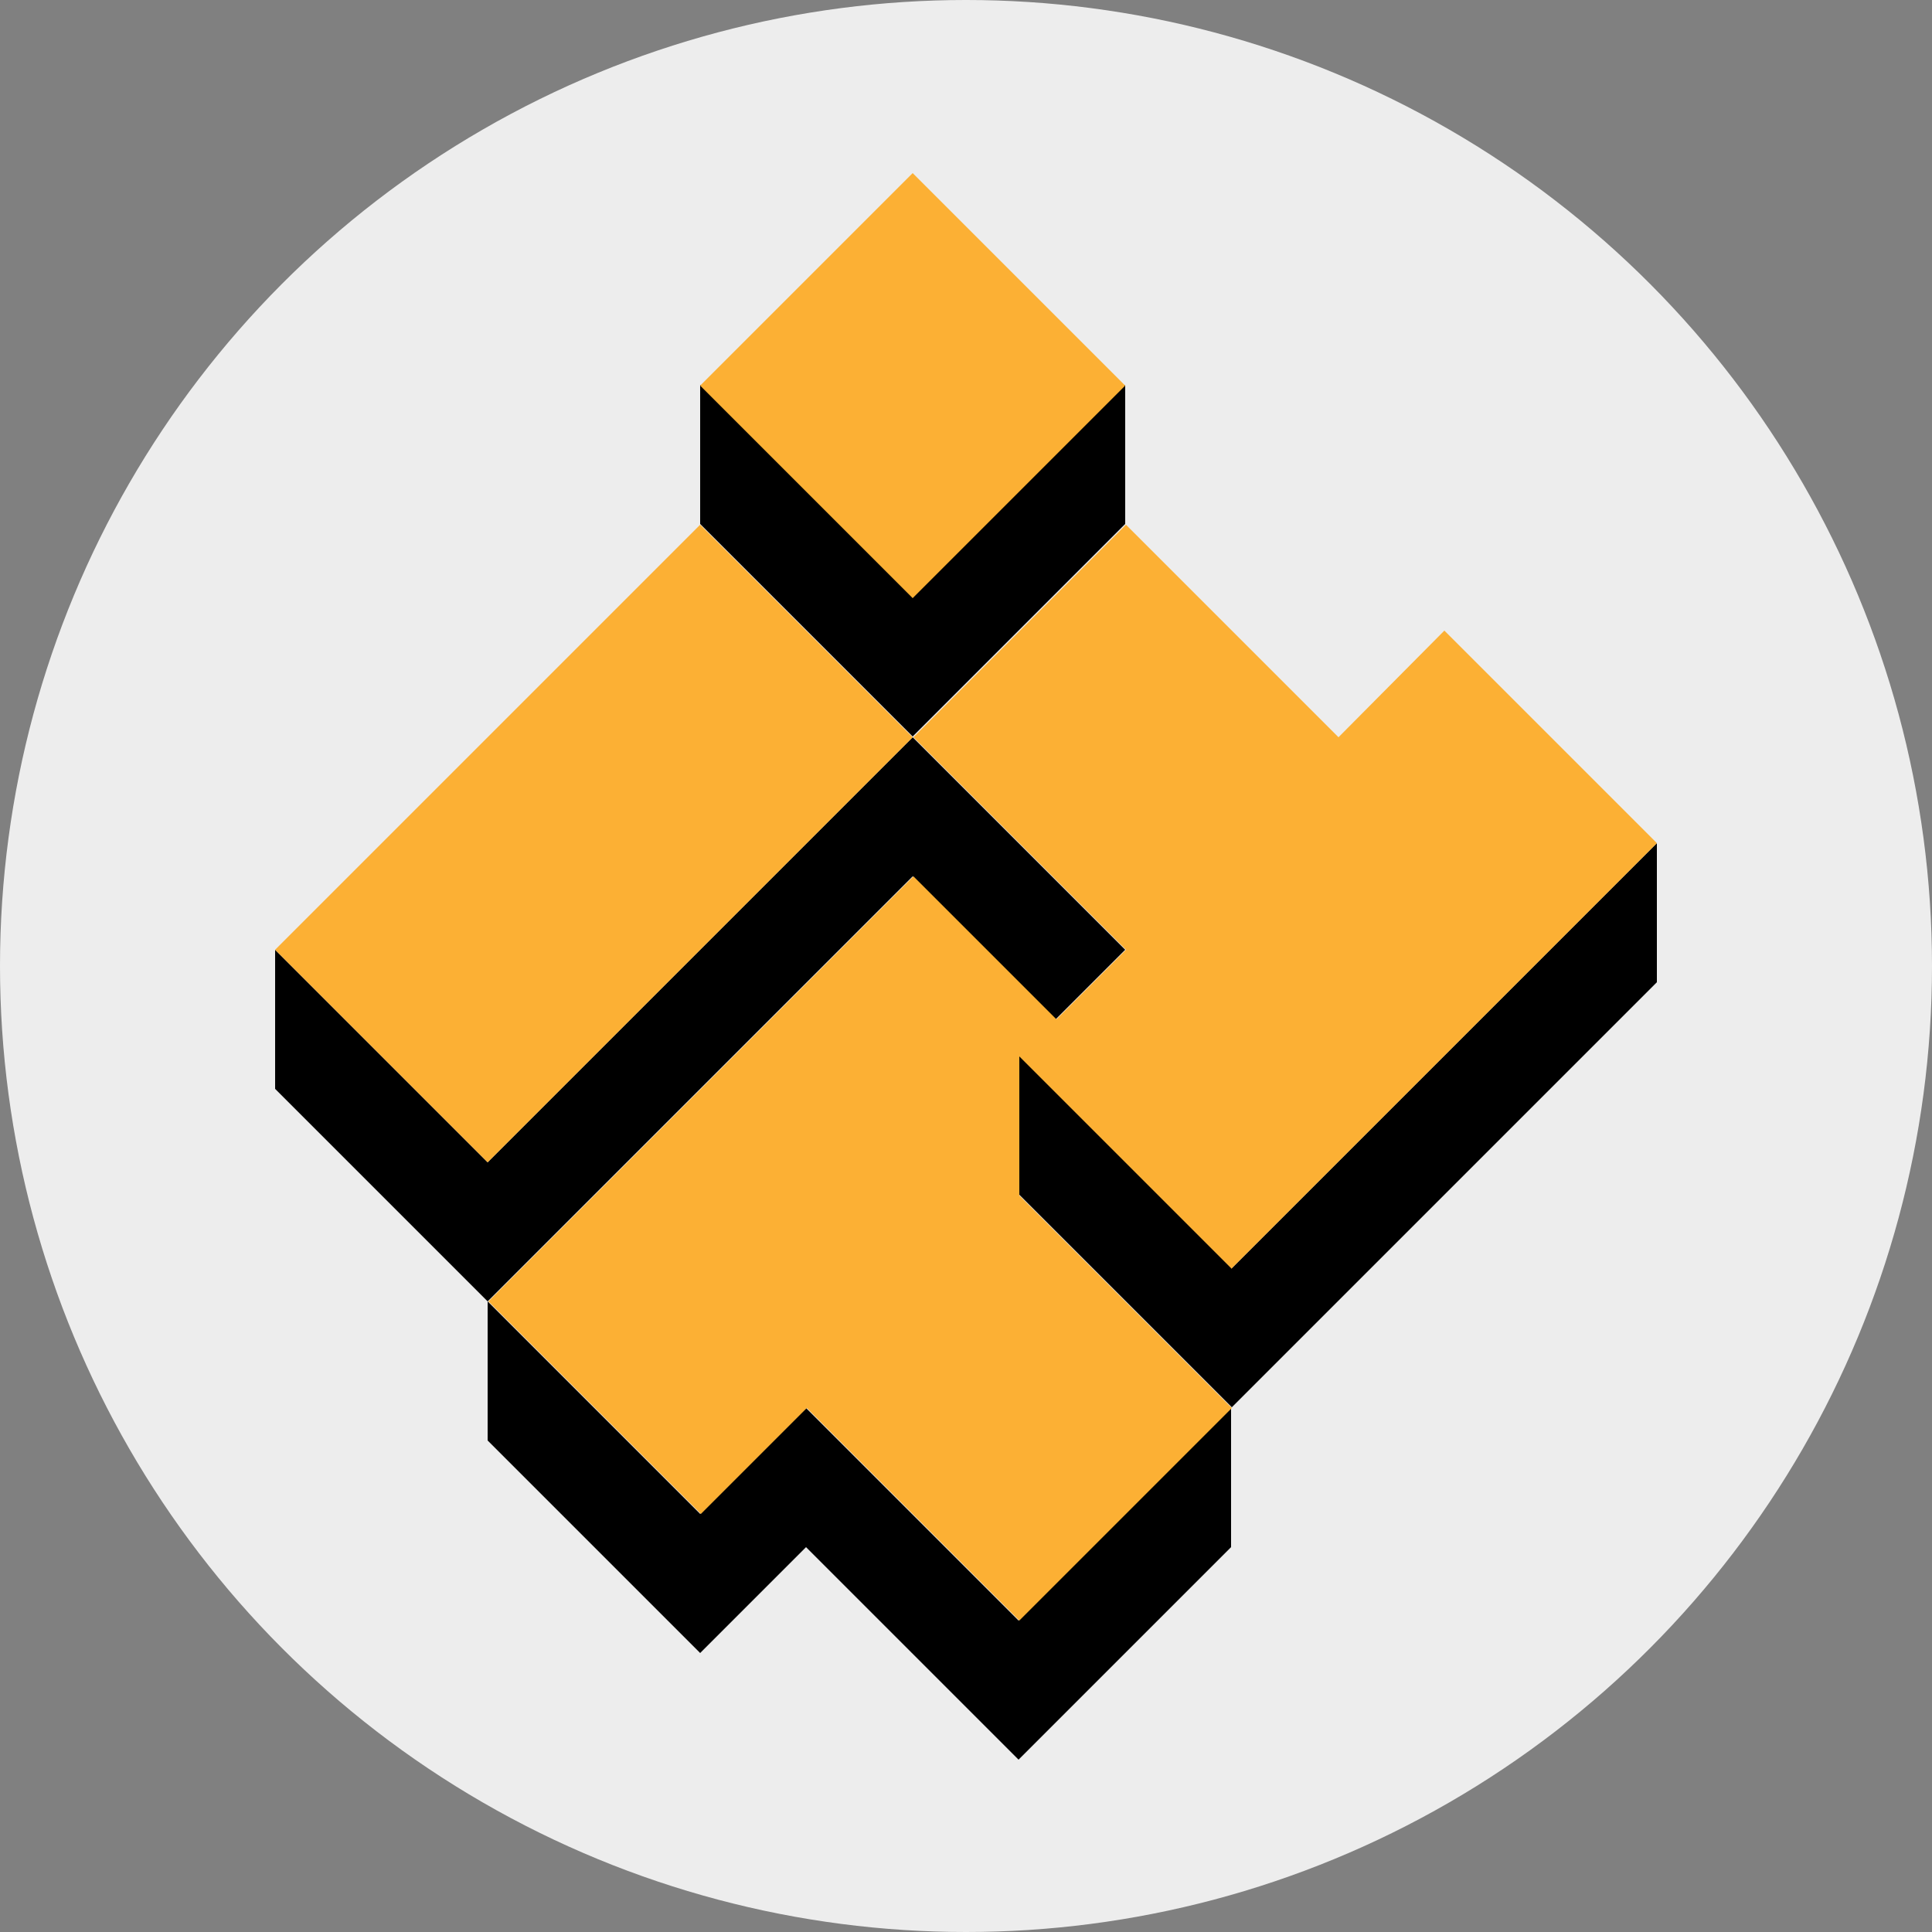
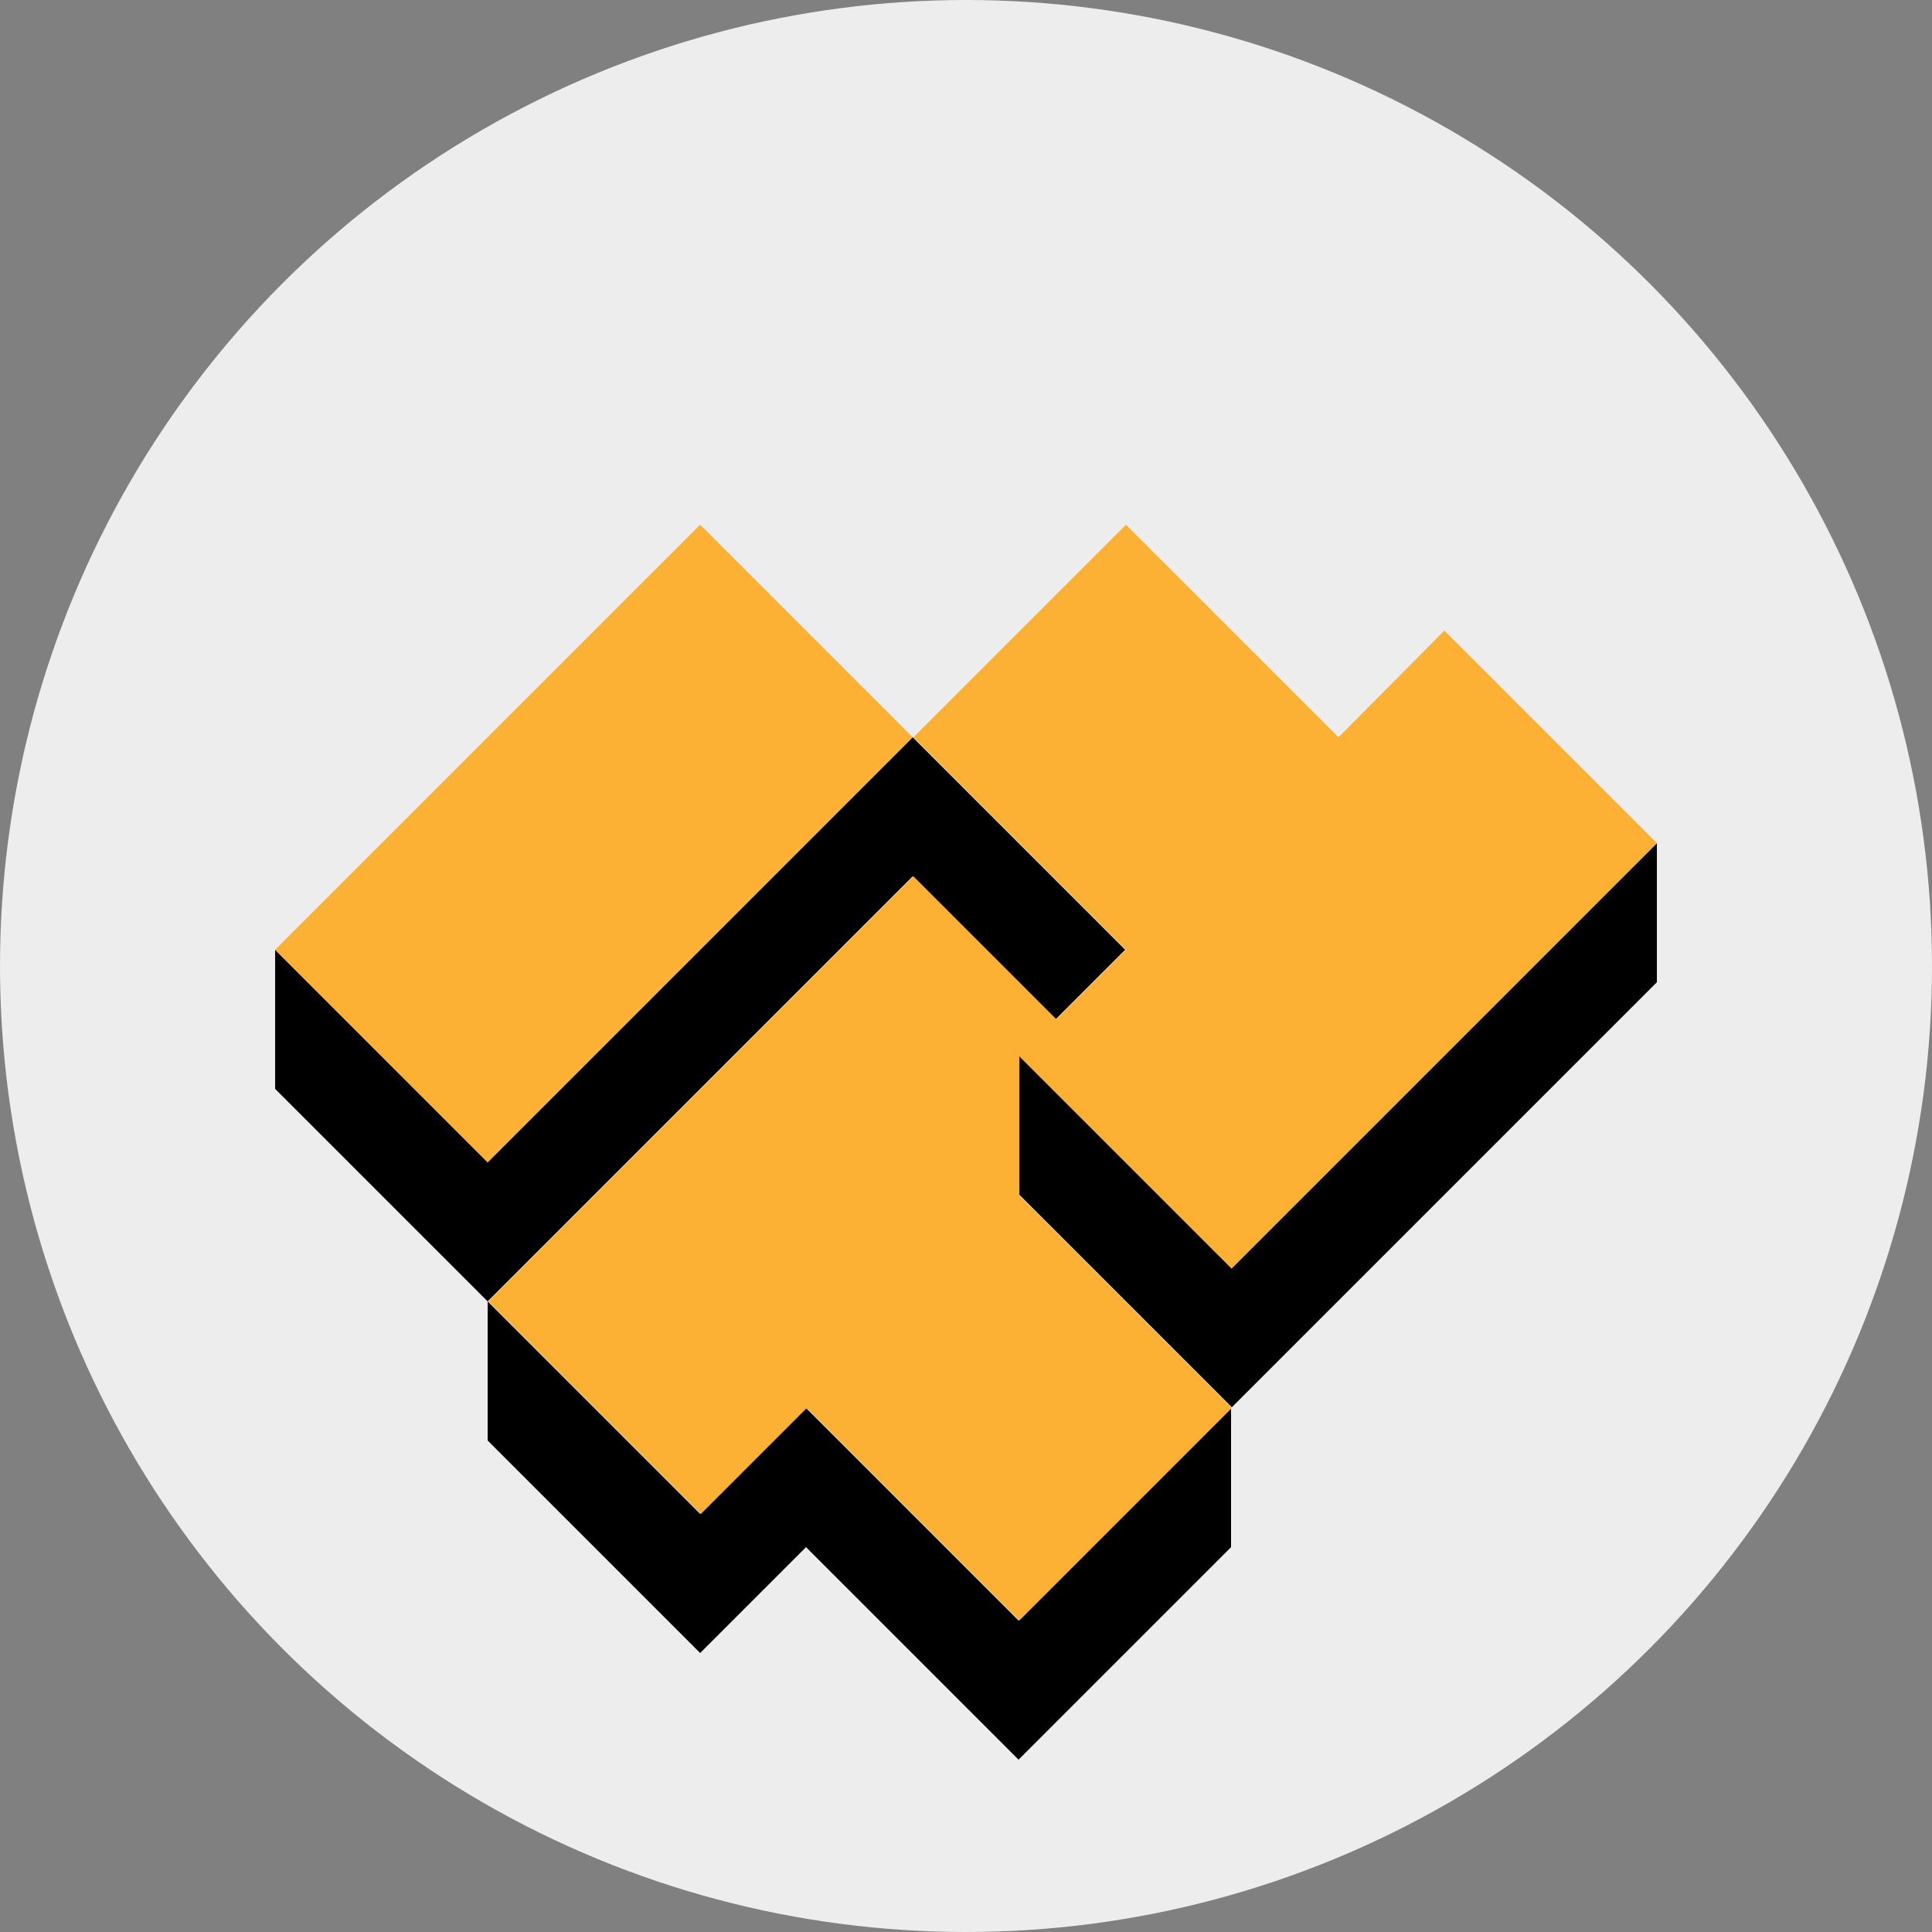
<svg xmlns="http://www.w3.org/2000/svg" version="1.1" viewBox="0 0 250 250">
  <rect x="0" y="0" width="250" height="250" fill="#808080" stroke="none" />
  <defs>
    <style>
      .cls-1 {
        fill: #fcb034;
      }

      .cls-2 {
        fill: #ededed;
      }
    </style>
  </defs>
  <g>
    <g id="Layer_1">
      <circle class="cls-2" cx="125" cy="125" r="125" />
      <g>
        <path d="M63.1,186.4l27.5,27.5,13.7-13.7,27.5,27.5,27.5-27.5v-18l-27.5,27.5-27.5-27.5-13.7,13.7-27.5-27.5v18Z" />
-         <path d="M118.1,77.3l-27.5-27.5v18s27.5,27.5,27.5,27.5l27.5-27.5v-18l-27.5,27.5Z" />
        <path d="M118.1,95.4l-55,55-27.5-27.5v18l27.5,27.5,55-55,18.5,18.5,9-9-27.5-27.5Z" />
        <path d="M159.4,164.1l-27.5-27.5v18l27.5,27.5,55-55v-18l-55,55Z" />
        <g>
          <path class="cls-1" d="M159.4,164.1l55-55-27.5-27.5-13.7,13.8-27.5-27.5-27.5,27.5,27.5,27.5-9,9-18.5-18.5-55,55,27.5,27.5,13.7-13.7,27.5,27.5,27.5-27.5-27.5-27.5v-18l27.5,27.5Z" />
          <path class="cls-1" d="M90.6,67.9l27.5,27.5-55,55-27.5-27.5,55-55Z" />
-           <path class="cls-1" d="M118.1,22.4l27.5,27.5-27.5,27.5-27.5-27.5,27.5-27.5Z" />
        </g>
      </g>
    </g>
  </g>
</svg>